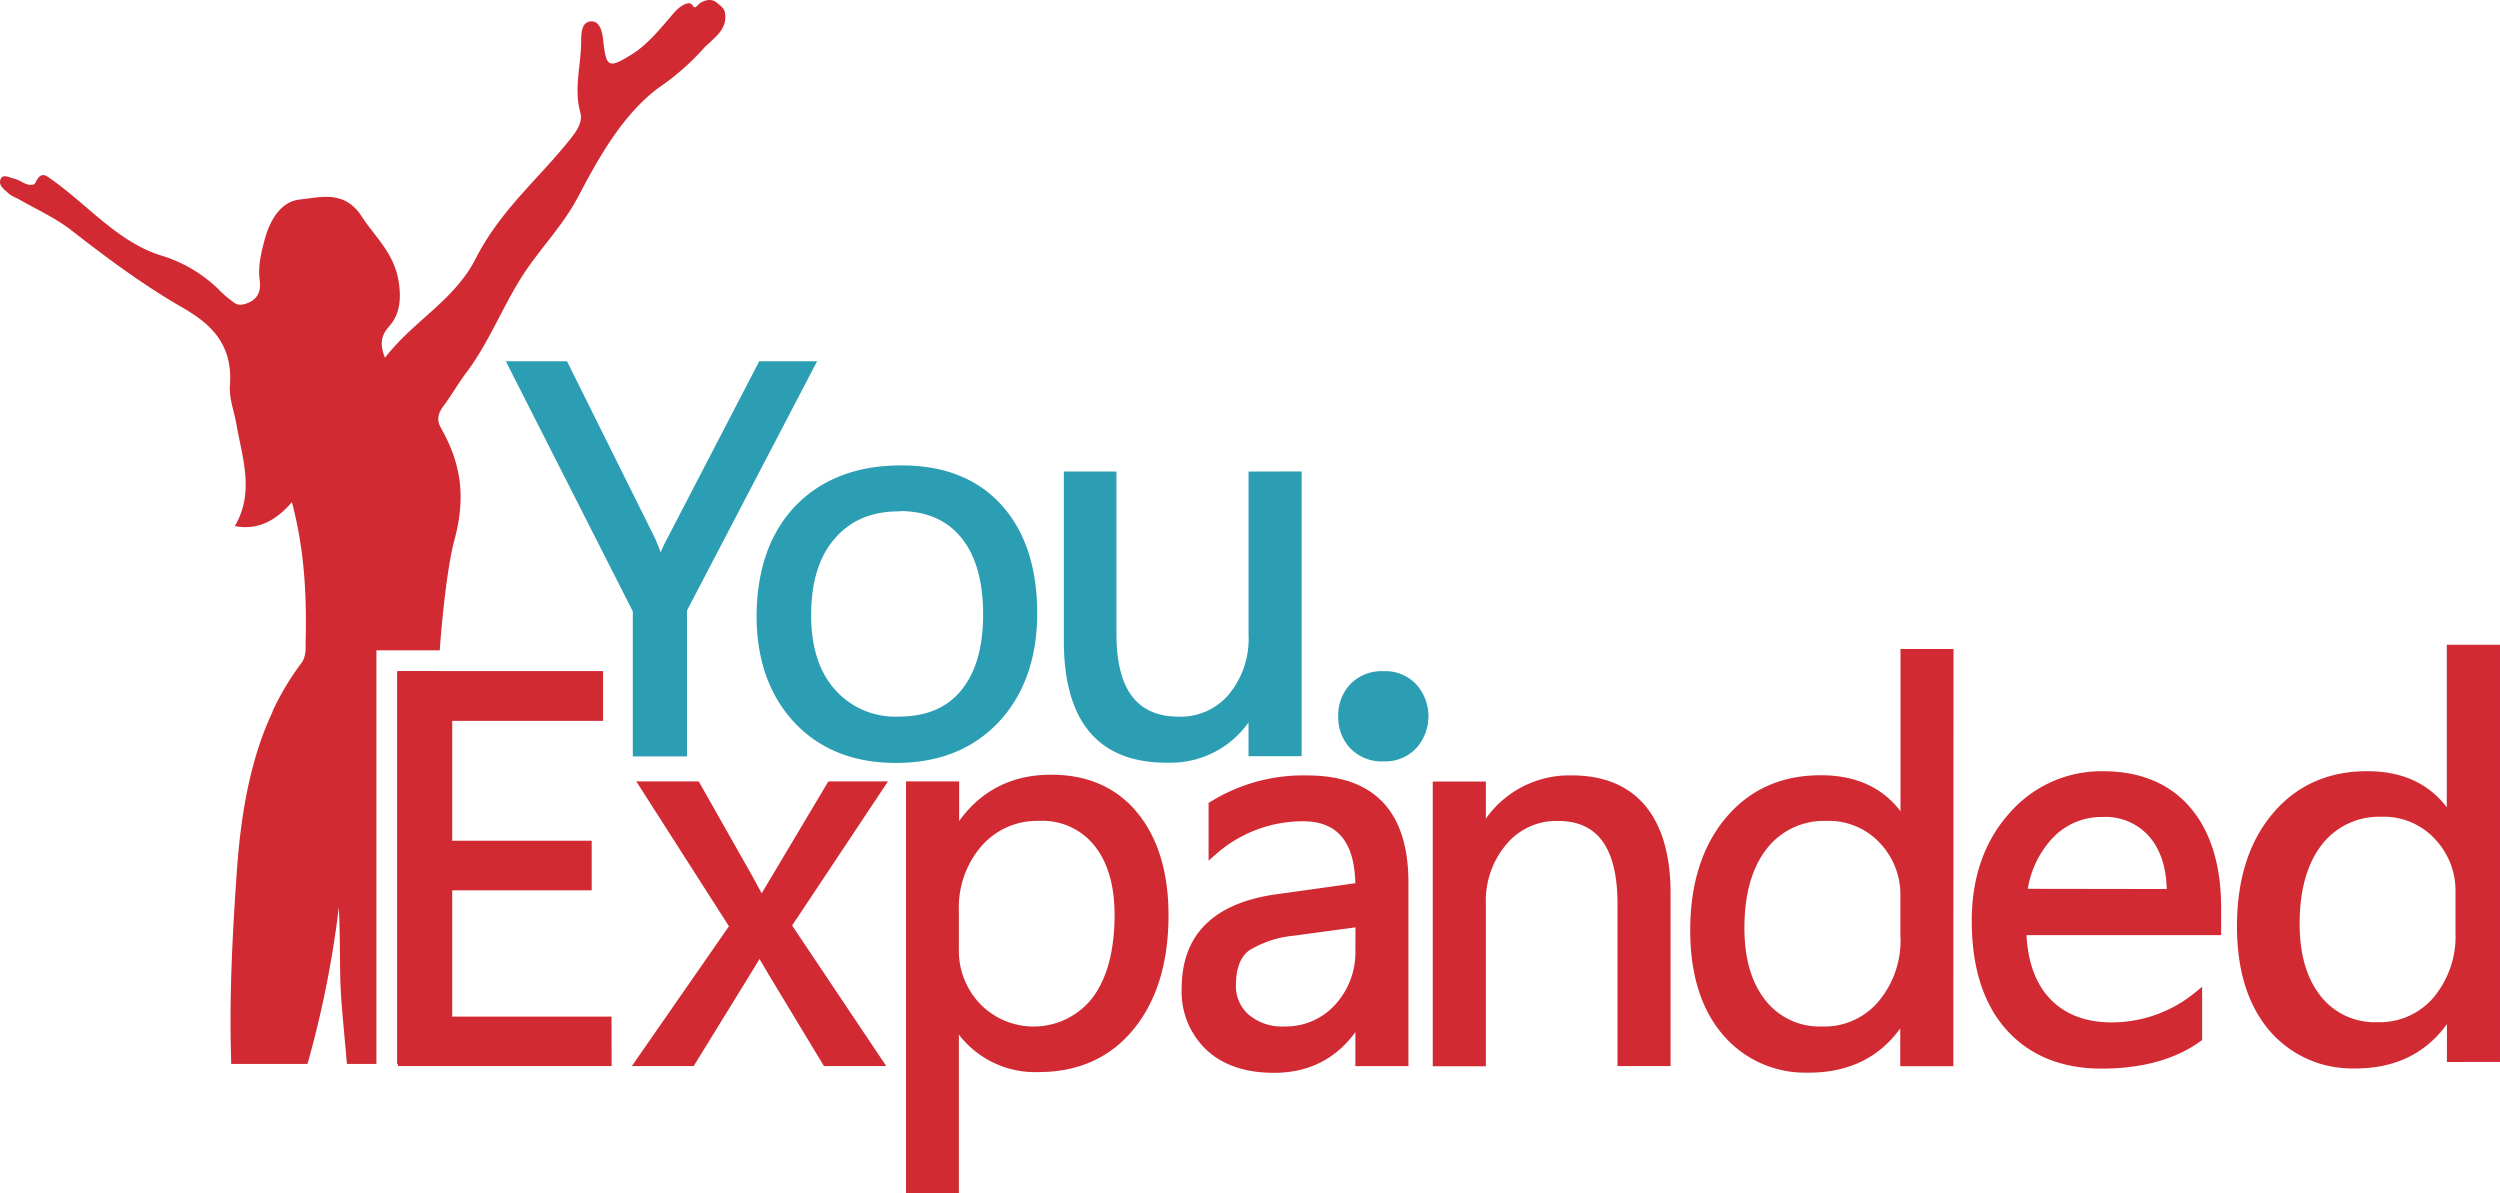
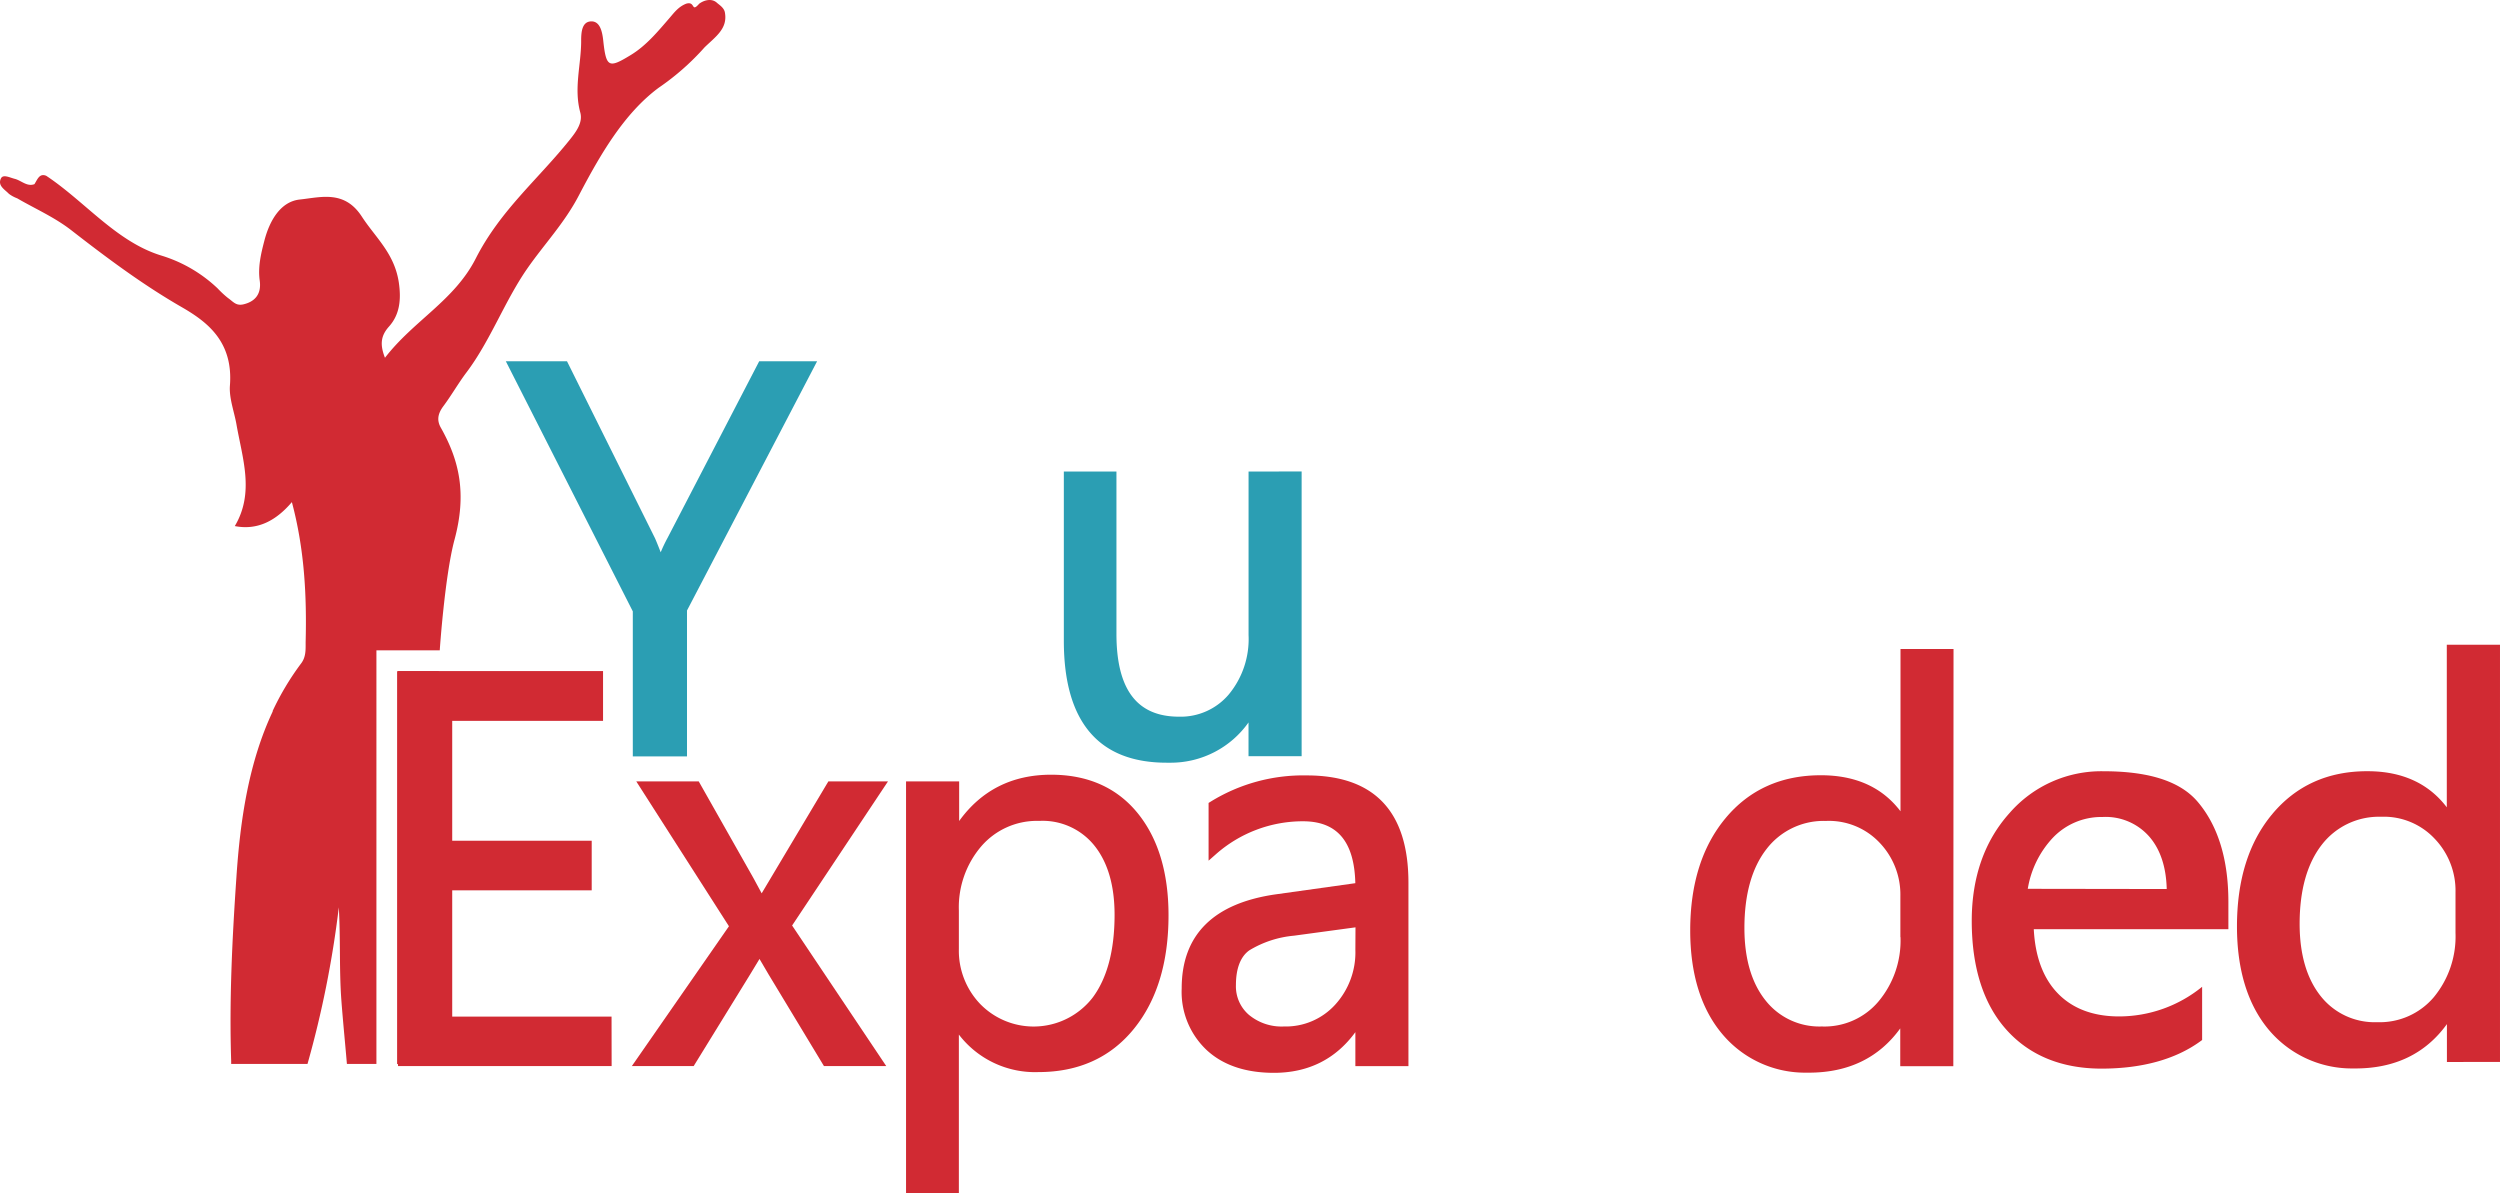
<svg xmlns="http://www.w3.org/2000/svg" id="Layer_1" data-name="Layer 1" width="211.55mm" height="100.95mm" viewBox="0 0 599.67 286.16">
  <defs>
    <style>.cls-1{fill:#d12a33;}.cls-2{fill:#2b9eb3;}</style>
  </defs>
  <title>successful-woman</title>
  <path class="cls-1" d="M252.13,185.83c-9.34,0-16.75,3.73-22.06,11.11v-9.51H217.33v98.73H230v-38a23,23,0,0,0,19.1,9c9.62,0,17.31-3.5,22.88-10.37s8.31-16,8.31-27.26c0-10.2-2.49-18.44-7.41-24.49S261,185.83,252.13,185.83ZM230,218.38A22.49,22.49,0,0,1,235.38,203a17.64,17.64,0,0,1,13.42-6.1l.69,0a15.93,15.93,0,0,1,13,5.91c3.22,4,4.86,9.56,4.86,16.64,0,8.48-1.77,15.16-5.25,19.83a17,17,0,0,1-1.65,1.85,17.9,17.9,0,0,1-25.33-.3A18.48,18.48,0,0,1,230,227.66v-9.28Z" />
  <path class="cls-1" d="M313.47,186a42.24,42.24,0,0,0-23.07,6.29l-.5.31v13.85l1.77-1.56A31.51,31.51,0,0,1,312.5,197h.05c8.2,0,12.31,4.86,12.55,14.85l-18.9,2.65c-15.1,2.11-22.76,9.72-22.75,22.59a19.14,19.14,0,0,0,5.92,14.72c3.91,3.67,9.36,5.53,16.2,5.53,8.25,0,14.81-3.28,19.54-9.76v8.15h12.73v-44C337.84,194.62,329.63,186,313.47,186Zm11.64,41.84A18.61,18.61,0,0,1,320.26,241,16,16,0,0,1,308,246.22a12.27,12.27,0,0,1-8.45-2.81,9,9,0,0,1-3.09-7.12c0-4,1.11-6.86,3.24-8.35a25,25,0,0,1,10.7-3.5l14.74-2Z" />
-   <path class="cls-1" d="M377.14,186a24.46,24.46,0,0,0-20.73,10.37v-8.9H343.67v68.29h12.74V216.86a21,21,0,0,1,4.94-14.36,15.59,15.59,0,0,1,12.34-5.58c9.62,0,14.3,6.54,14.3,20v38.79h12.73V214.3c0-9-2-16.09-6-20.94S384.72,186,377.14,186Z" />
  <path class="cls-1" d="M455.87,194.6c-4.38-5.77-10.79-8.65-19.13-8.64-9.44,0-17.1,3.44-22.78,10.23s-8.53,15.84-8.53,27c0,10.46,2.61,18.84,7.72,24.88a25.88,25.88,0,0,0,19.73,9.23l1,0c9.48,0,16.84-3.57,21.93-10.62v9.07h12.73l.05-100.07H455.87Zm0,30.19a22.71,22.71,0,0,1-5.28,15.43,16.93,16.93,0,0,1-13.58,6A16.43,16.43,0,0,1,423.52,240c-3.38-4.21-5.09-10.06-5.09-17.39,0-8.08,1.79-14.46,5.34-19a17.27,17.27,0,0,1,13.7-6.7l.73,0a16.72,16.72,0,0,1,12.64,5.21,18,18,0,0,1,5,12.83v9.83Z" />
-   <path class="cls-1" d="M504.53,185a29.16,29.16,0,0,0-22.48,10c-6,6.66-9.09,15.37-9.09,25.88,0,11.12,2.77,19.9,8.28,26.08s13.22,9.37,22.85,9.37,17.71-2.2,23.69-6.54l.44-.32V236.7l-1.74,1.43a31.6,31.6,0,0,1-19.91,7.11c-6.29,0-11.28-1.91-14.85-5.68-3.4-3.6-5.29-8.72-5.62-15.25h46.68v-6.56c0-10.17-2.48-18.25-7.37-24S513.45,185,504.53,185Zm-18.13,28.2a23.41,23.41,0,0,1,6-12.23,16.08,16.08,0,0,1,11.71-5h.28a13.91,13.91,0,0,1,11.21,4.77c2.58,3,4,7.19,4.13,12.51Z" />
+   <path class="cls-1" d="M504.53,185a29.16,29.16,0,0,0-22.48,10c-6,6.66-9.09,15.37-9.09,25.88,0,11.12,2.77,19.9,8.28,26.08s13.22,9.37,22.85,9.37,17.71-2.2,23.69-6.54l.44-.32V236.7a31.6,31.6,0,0,1-19.91,7.11c-6.29,0-11.28-1.91-14.85-5.68-3.4-3.6-5.29-8.72-5.62-15.25h46.68v-6.56c0-10.17-2.48-18.25-7.37-24S513.45,185,504.53,185Zm-18.13,28.2a23.41,23.41,0,0,1,6-12.23,16.08,16.08,0,0,1,11.71-5h.28a13.91,13.91,0,0,1,11.21,4.77c2.58,3,4,7.19,4.13,12.51Z" />
  <path class="cls-1" d="M599.67,254.72l0-100.07H586.91v39c-4.37-5.75-10.75-8.66-19-8.66h-.13c-9.38,0-17,3.44-22.69,10.23s-8.51,15.84-8.51,27c0,10.46,2.6,18.84,7.7,24.88A26,26,0,0,0,564,256.29l1,0c9.49,0,16.85-3.58,21.94-10.64v9.09ZM589,223.79a22.85,22.85,0,0,1-5.2,15.4,17,17,0,0,1-13.6,6A16.46,16.46,0,0,1,556.71,239c-3.38-4.21-5.1-10.06-5.1-17.39,0-8.08,1.79-14.46,5.33-19a17.31,17.31,0,0,1,13.71-6.7l.72,0a16.7,16.7,0,0,1,12.57,5.21A18,18,0,0,1,589,214v9.83Z" />
  <path class="cls-1" d="M213,187.43h-14.3l-16,26.85c-.66-1.26-1.34-2.5-2-3.7l-13.1-23.15H152.62l22.23,34.75-23.29,33.54h14.83l13.55-22c1-1.69,1.75-2.89,2.24-3.7.8,1.4,1.53,2.65,2.17,3.7l13.29,22h14.94L190,222Z" />
  <polygon class="cls-1" points="146.69 243.85 108.47 243.85 108.47 213.56 141.93 213.56 141.93 201.66 108.47 201.66 108.47 172.92 144.65 172.92 144.65 160.97 95.47 160.97 95.47 255.72 146.54 255.72 146.71 255.72 146.71 255.47 146.69 243.85" />
  <path class="cls-1" d="M90.29,156h15.19v0s1.21-17.87,3.54-26.54c2.94-10.91,1.25-18.84-3.28-26.87-.95-1.69-.78-3.21.49-5,2-2.66,3.66-5.6,5.64-8.23,5.73-7.58,9.14-17.05,14.55-24.86,4.11-5.93,9-11,12.46-17.68,5-9.54,10.77-19.61,19.17-25.81A59.81,59.81,0,0,0,169,11.36c2.68-2.6,5.61-4.51,4.87-8.41-.22-1.15-1.47-1.87-1.88-2.26-1.21-1.13-3-.73-4.27.2-2,2.27-.83-.69-3.14,0-1.8.72-2.76,2-3.91,3.34-2.9,3.36-5.7,6.76-9.42,9-5.2,3.17-5.86,3-6.55-3.47-.24-2.19-.78-4.72-2.94-4.63s-2.37,2.54-2.36,4.72c0,5.7-1.8,11.29-.21,17.14.65,2.38-.94,4.55-2.5,6.5C129.09,43,120,50.45,114.12,62,109,72.08,99.2,76.91,92.34,85.82c-1.26-3.22-1-5.31,1-7.53,2.52-2.84,2.94-6.39,2.31-10.62C94.57,60.73,90.08,57,86.82,52,82.65,45.53,77,47.32,71.9,47.86c-4.52.48-7.23,4.92-8.52,10-.78,3-1.54,6.18-1.08,9.46.5,3.63-1.6,5.13-3.85,5.67-1.83.45-2.49-.61-3.77-1.51a24.43,24.43,0,0,1-2.49-2.31,33.94,33.94,0,0,0-13.5-7.87C27.93,58,20.38,48.33,11.09,42.17c-1.64-.69-2.12.9-2.83,2-1.76.69-3.15-.87-4.72-1.27-1.2-.3-2.79-1.16-3.31-.11-.87,1.75.94,2.68,1.89,3.69a7.86,7.86,0,0,0,2,1.09C8.42,50.07,13,52.07,17,55.15c8.6,6.69,17.24,13.14,26.55,18.5,6.22,3.58,12.41,8.32,11.6,18.82-.23,3,1,6.18,1.56,9.28,1.42,8.18,4.39,16.4-.39,24.44,5.49,1.08,9.93-1.33,13.69-5.75,3,11.23,3.59,22.37,3.3,33.62,0,1.79.09,3.52-1.07,5.06a65.07,65.07,0,0,0-6.9,11.55l.14-.15c-5.8,12.25-7.86,26.07-8.78,40-1,14.59-1.73,29.32-1.25,44,0,.23,0,.45,0,.68H73.76a245.54,245.54,0,0,0,7.51-37.56c.43,7.83.08,15.05.61,22.28.38,5.09.9,10.19,1.33,15.28h7.08Z" />
  <path class="cls-1" d="M105.25,161h-10v94.24h5.84c1.62-8.63,3.26-17.27,3.63-26.22.61-14.37,2.67-28.69,1.29-43.1A194.48,194.48,0,0,1,105.25,161Z" />
-   <path class="cls-2" d="M216.34,111.64h-.24c-10.51,0-19,3.24-25.2,9.62s-9.42,15.43-9.42,26.79c.07,10.43,3.14,18.94,9.12,25.3S204.73,183,214.79,183H215c10.18,0,18.44-3.3,24.54-9.79s9.25-15.31,9.25-26.1c0-11-2.9-19.72-8.59-26S226.47,111.64,216.34,111.64Zm-21.77,36c0-8,1.84-14,5.62-18.41s8.92-6.57,15.37-6.57l.88-.07c6.13.19,10.75,2.27,14.1,6.34,3.5,4.26,5.28,10.46,5.28,18.43s-1.78,14-5.28,18.26-8.49,6.27-15,6.27a19.28,19.28,0,0,1-15.21-6.42C196.5,161.21,194.57,155.21,194.57,147.67Z" />
  <path class="cls-2" d="M182.11,86.65l-22,42.4a35.86,35.86,0,0,0-1.63,3.43c-.67-1.73-1.17-2.94-1.38-3.4L136,86.65H121.33l30.46,60v34.79h13v-35L196,86.65Z" />
  <path class="cls-2" d="M299.49,113.11v39.23a20.83,20.83,0,0,1-4.74,14.23,15.11,15.11,0,0,1-11.95,5.34c-10.06,0-15-6.5-15-19.87V113.11H255.18v40.6c0,19.4,8.32,29.24,24.66,29.24l1,0a22.84,22.84,0,0,0,18.64-9.66v8.1h12.74v-68.3Z" />
-   <path class="cls-2" d="M321,171.81a10.81,10.81,0,0,1,2.92-7.72,10.48,10.48,0,0,1,7.89-3.1,10.29,10.29,0,0,1,7.84,3.1,11.46,11.46,0,0,1,0,15.44,10.25,10.25,0,0,1-7.84,3.1,10.44,10.44,0,0,1-7.89-3.1A10.81,10.81,0,0,1,321,171.81Z" />
</svg>